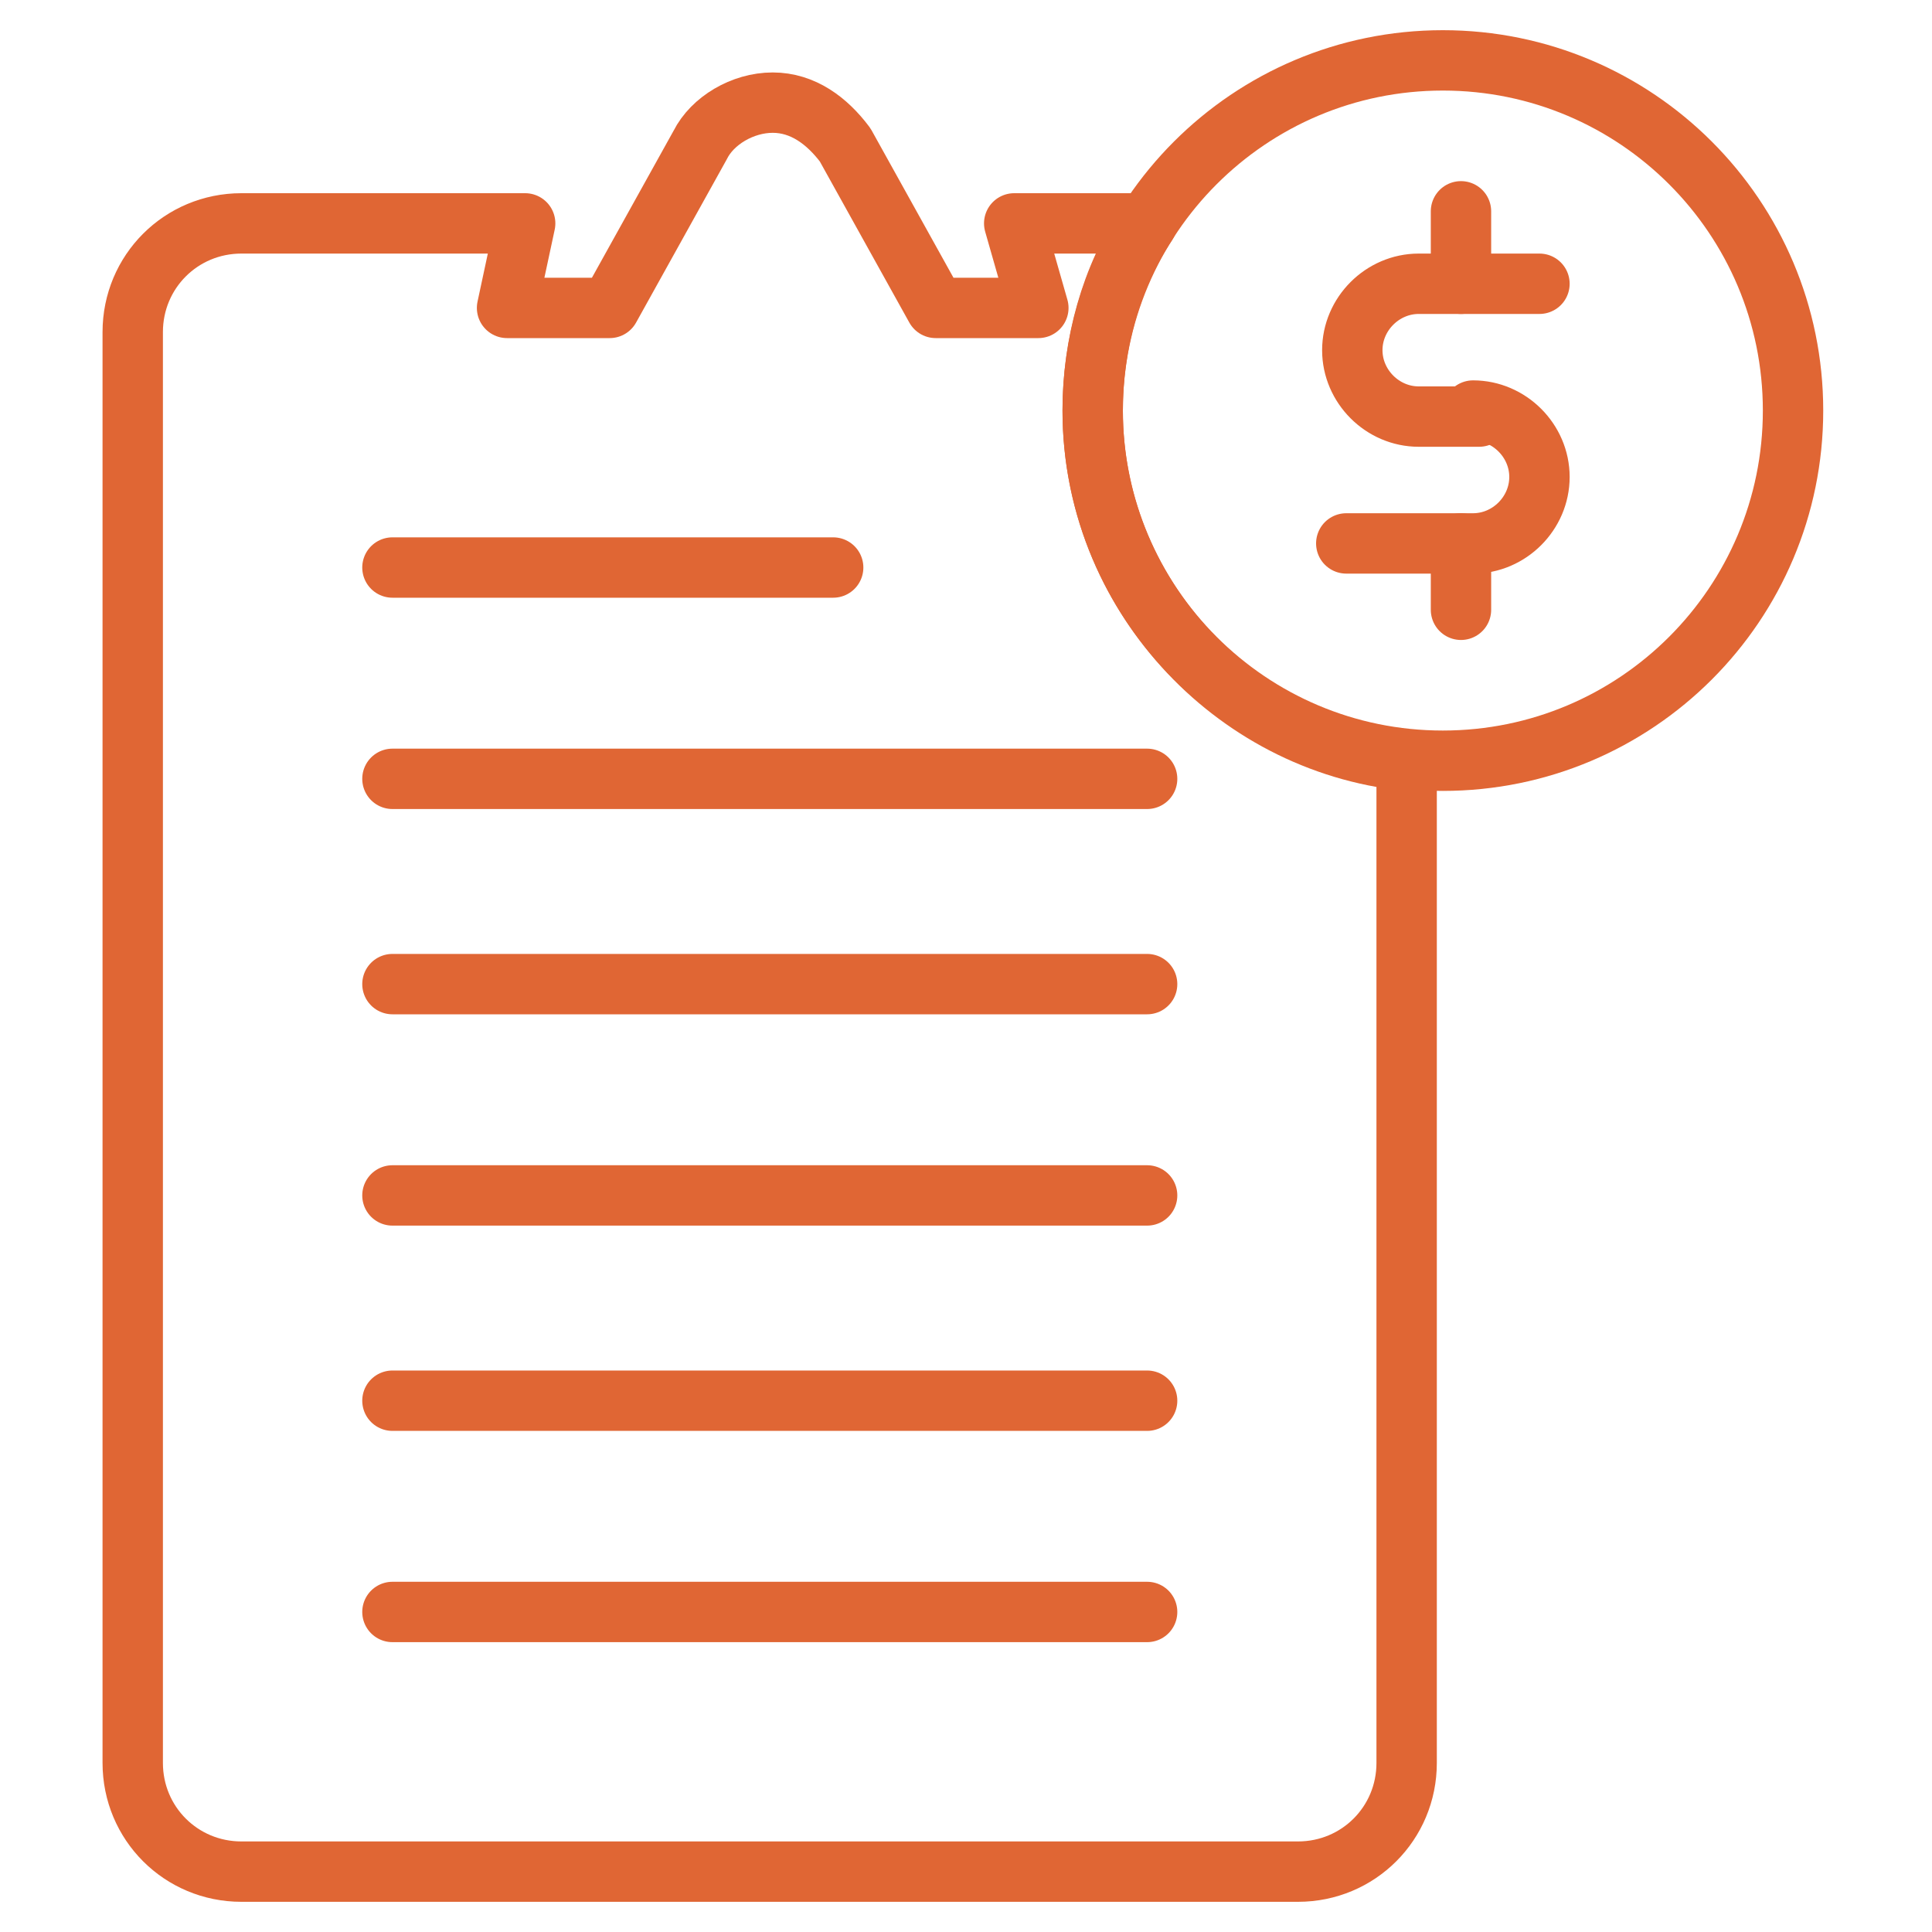
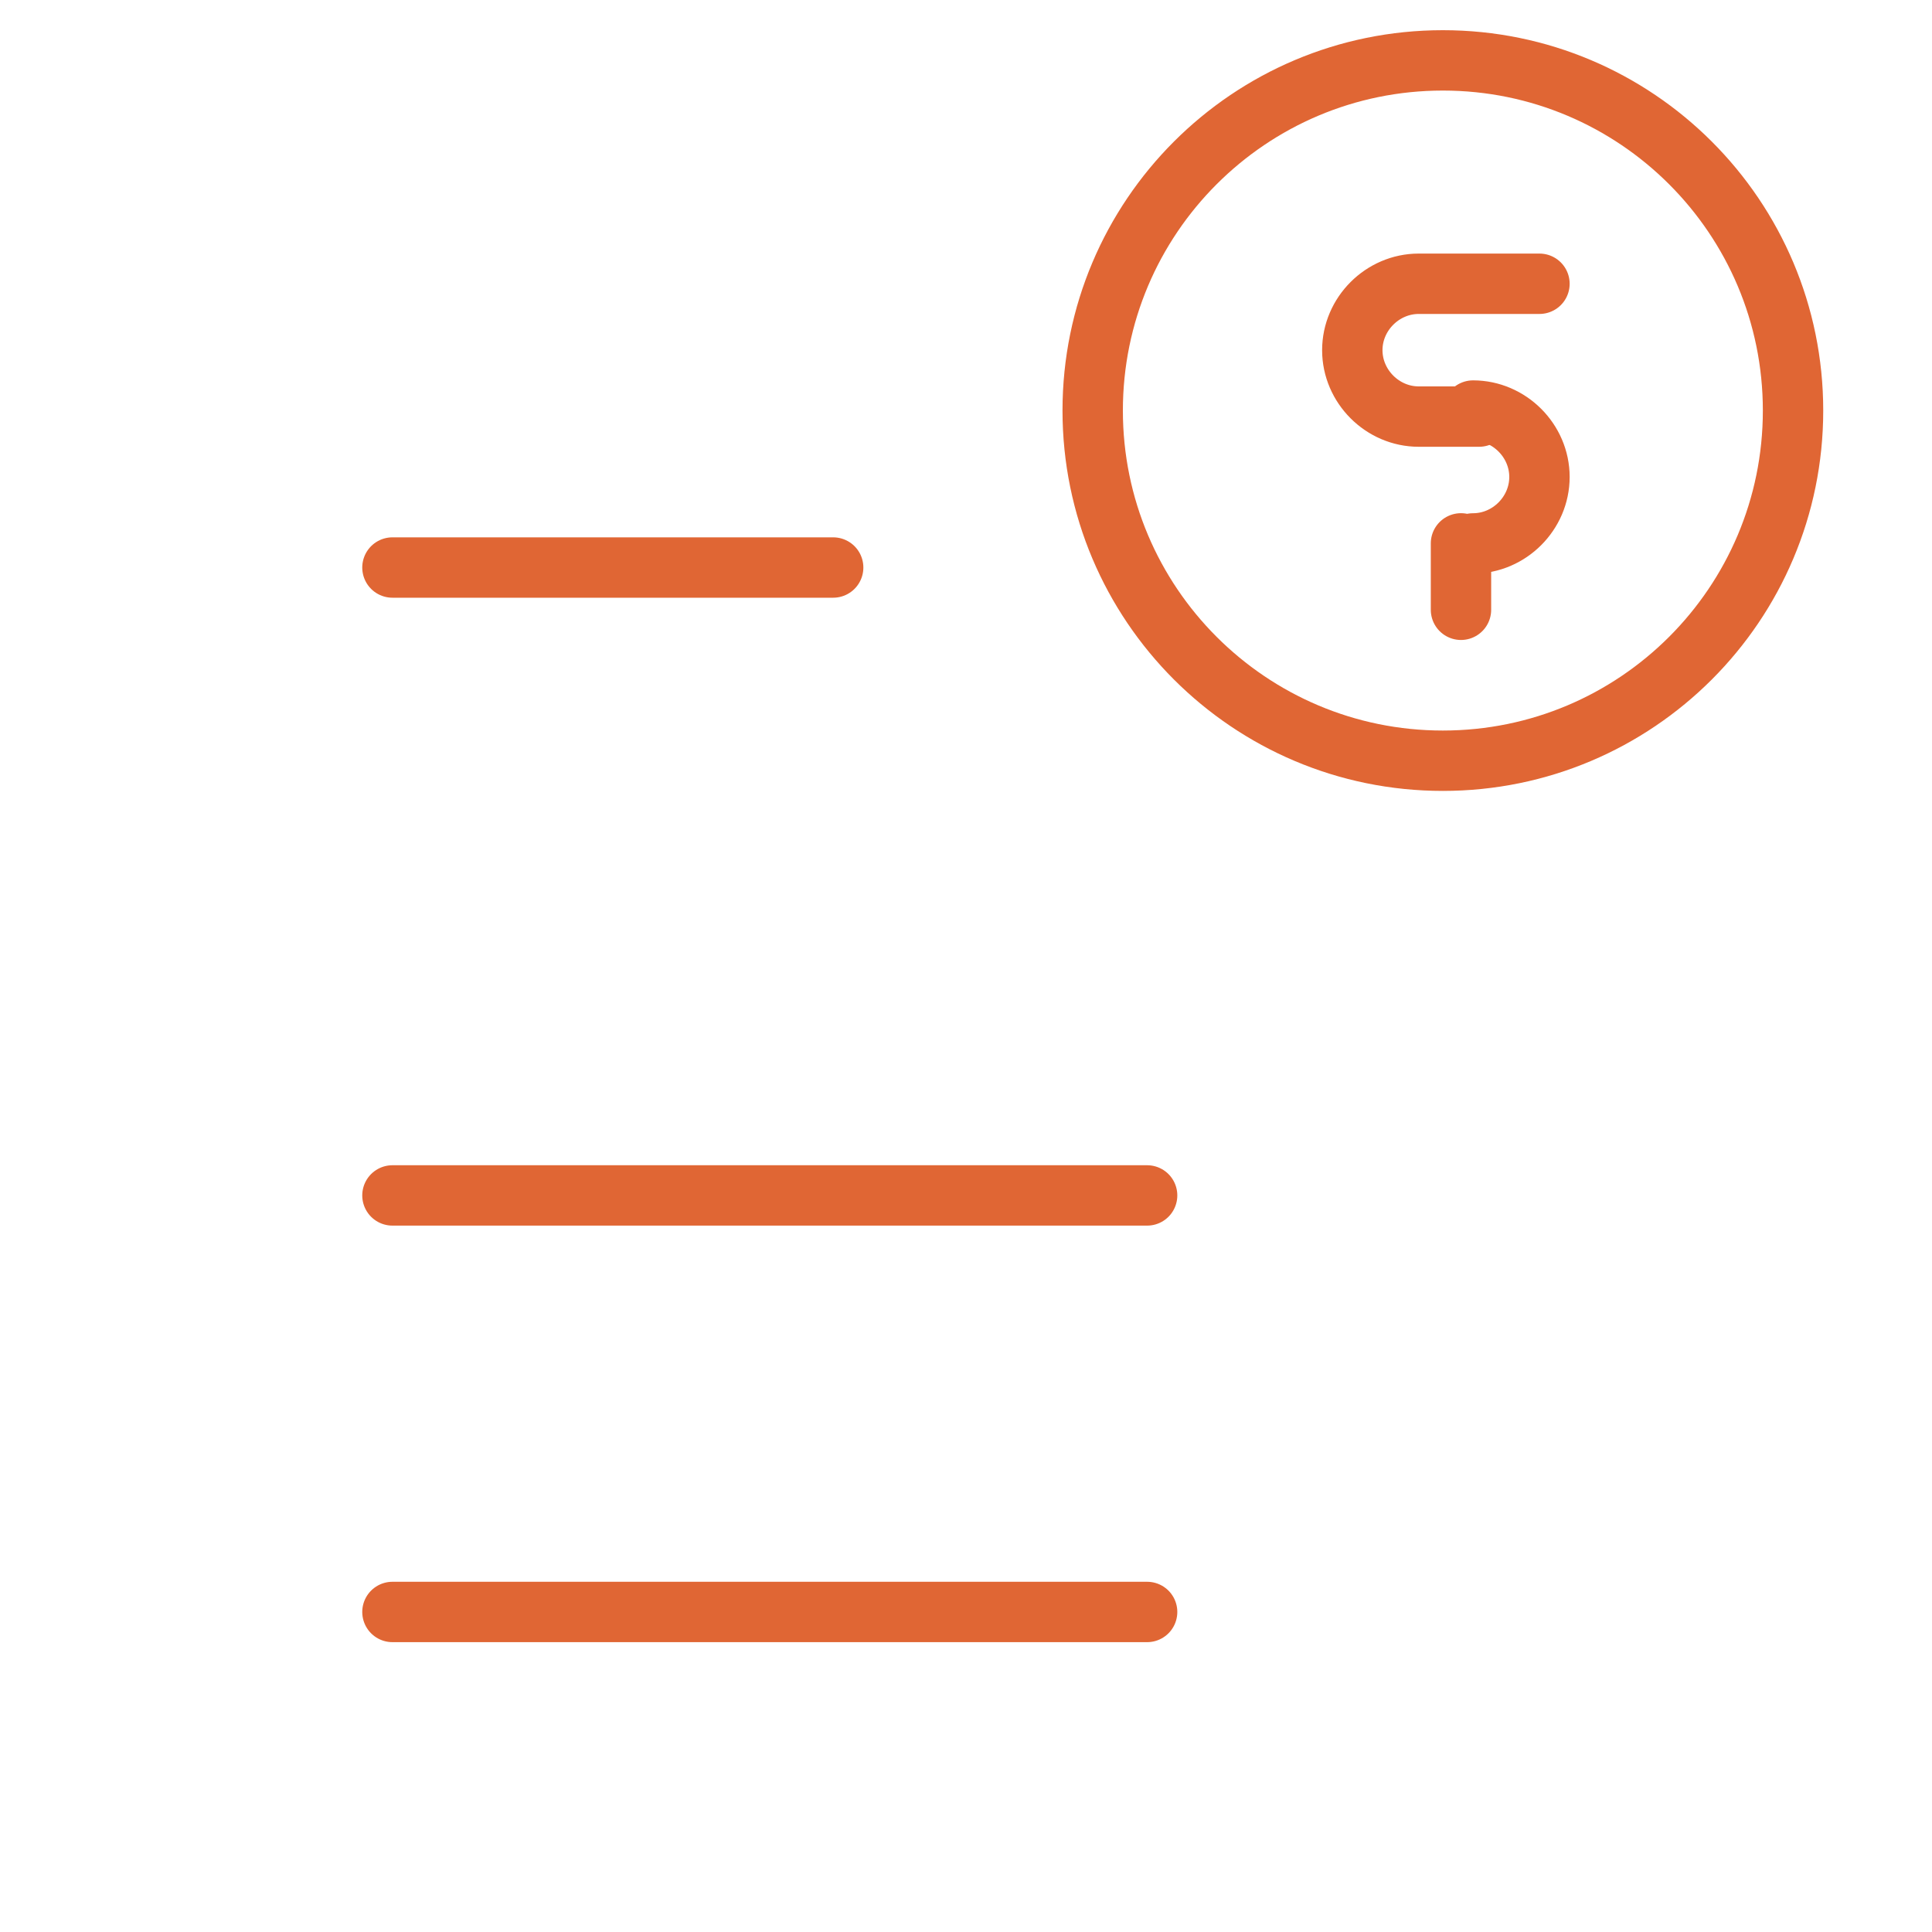
<svg xmlns="http://www.w3.org/2000/svg" width="40" height="40" viewBox="0 0 40 40" fill="none">
-   <path d="M29.123 15.75V36.5C29.123 37.75 28.123 38.75 26.873 38.75H4.998C3.748 38.75 2.748 37.75 2.748 36.5V6.875C2.748 5.625 3.748 4.625 4.998 4.625H10.873L10.498 6.375H12.623L14.498 3C14.748 2.5 15.373 2.125 15.998 2.125C16.623 2.125 17.123 2.5 17.498 3L19.373 6.375H21.498L20.998 4.625H23.748C22.998 5.75 22.623 7.125 22.623 8.5C22.623 12.25 25.498 15.375 29.123 15.75Z" stroke="#E06634" stroke-width="1.25" stroke-miterlimit="10" stroke-linecap="round" stroke-linejoin="round" />
  <path d="M8.125 11.75H17.25" stroke="#E06634" stroke-width="1.25" stroke-miterlimit="10" stroke-linecap="round" stroke-linejoin="round" />
-   <path d="M8.125 16.125H23.75" stroke="#E06634" stroke-width="1.25" stroke-miterlimit="10" stroke-linecap="round" stroke-linejoin="round" />
-   <path d="M8.125 20.375H23.75" stroke="#E06634" stroke-width="1.25" stroke-miterlimit="10" stroke-linecap="round" stroke-linejoin="round" />
  <path d="M8.125 24.75H23.75" stroke="#E06634" stroke-width="1.25" stroke-miterlimit="10" stroke-linecap="round" stroke-linejoin="round" />
-   <path d="M8.125 29H23.75" stroke="#E06634" stroke-width="1.25" stroke-miterlimit="10" stroke-linecap="round" stroke-linejoin="round" />
  <path d="M8.125 33.374H23.75" stroke="#E06634" stroke-width="1.25" stroke-miterlimit="10" stroke-linecap="round" stroke-linejoin="round" />
  <path d="M31.873 5.875H30.373H29.373C28.623 5.875 27.998 6.5 27.998 7.25C27.998 8 28.623 8.625 29.373 8.625H30.623" stroke="#E06634" stroke-width="1.25" stroke-miterlimit="10" stroke-linecap="round" stroke-linejoin="round" />
-   <path d="M30.498 8.5C31.248 8.5 31.873 9.125 31.873 9.875C31.873 10.626 31.248 11.251 30.498 11.251H27.873" stroke="#E06634" stroke-width="1.25" stroke-miterlimit="10" stroke-linecap="round" stroke-linejoin="round" />
-   <path d="M30.248 4.375V5.875" stroke="#E06634" stroke-width="1.25" stroke-miterlimit="10" stroke-linecap="round" stroke-linejoin="round" />
+   <path d="M30.498 8.5C31.248 8.5 31.873 9.125 31.873 9.875C31.873 10.626 31.248 11.251 30.498 11.251" stroke="#E06634" stroke-width="1.25" stroke-miterlimit="10" stroke-linecap="round" stroke-linejoin="round" />
  <path d="M30.248 11.25V12.625" stroke="#E06634" stroke-width="1.25" stroke-miterlimit="10" stroke-linecap="round" stroke-linejoin="round" />
  <path d="M29.873 15.75C33.877 15.75 37.123 12.504 37.123 8.5C37.123 4.496 33.877 1.25 29.873 1.25C25.869 1.25 22.623 4.496 22.623 8.5C22.623 12.504 25.869 15.75 29.873 15.75Z" stroke="#E06634" stroke-width="1.25" stroke-miterlimit="10" stroke-linecap="round" stroke-linejoin="round" />
</svg>